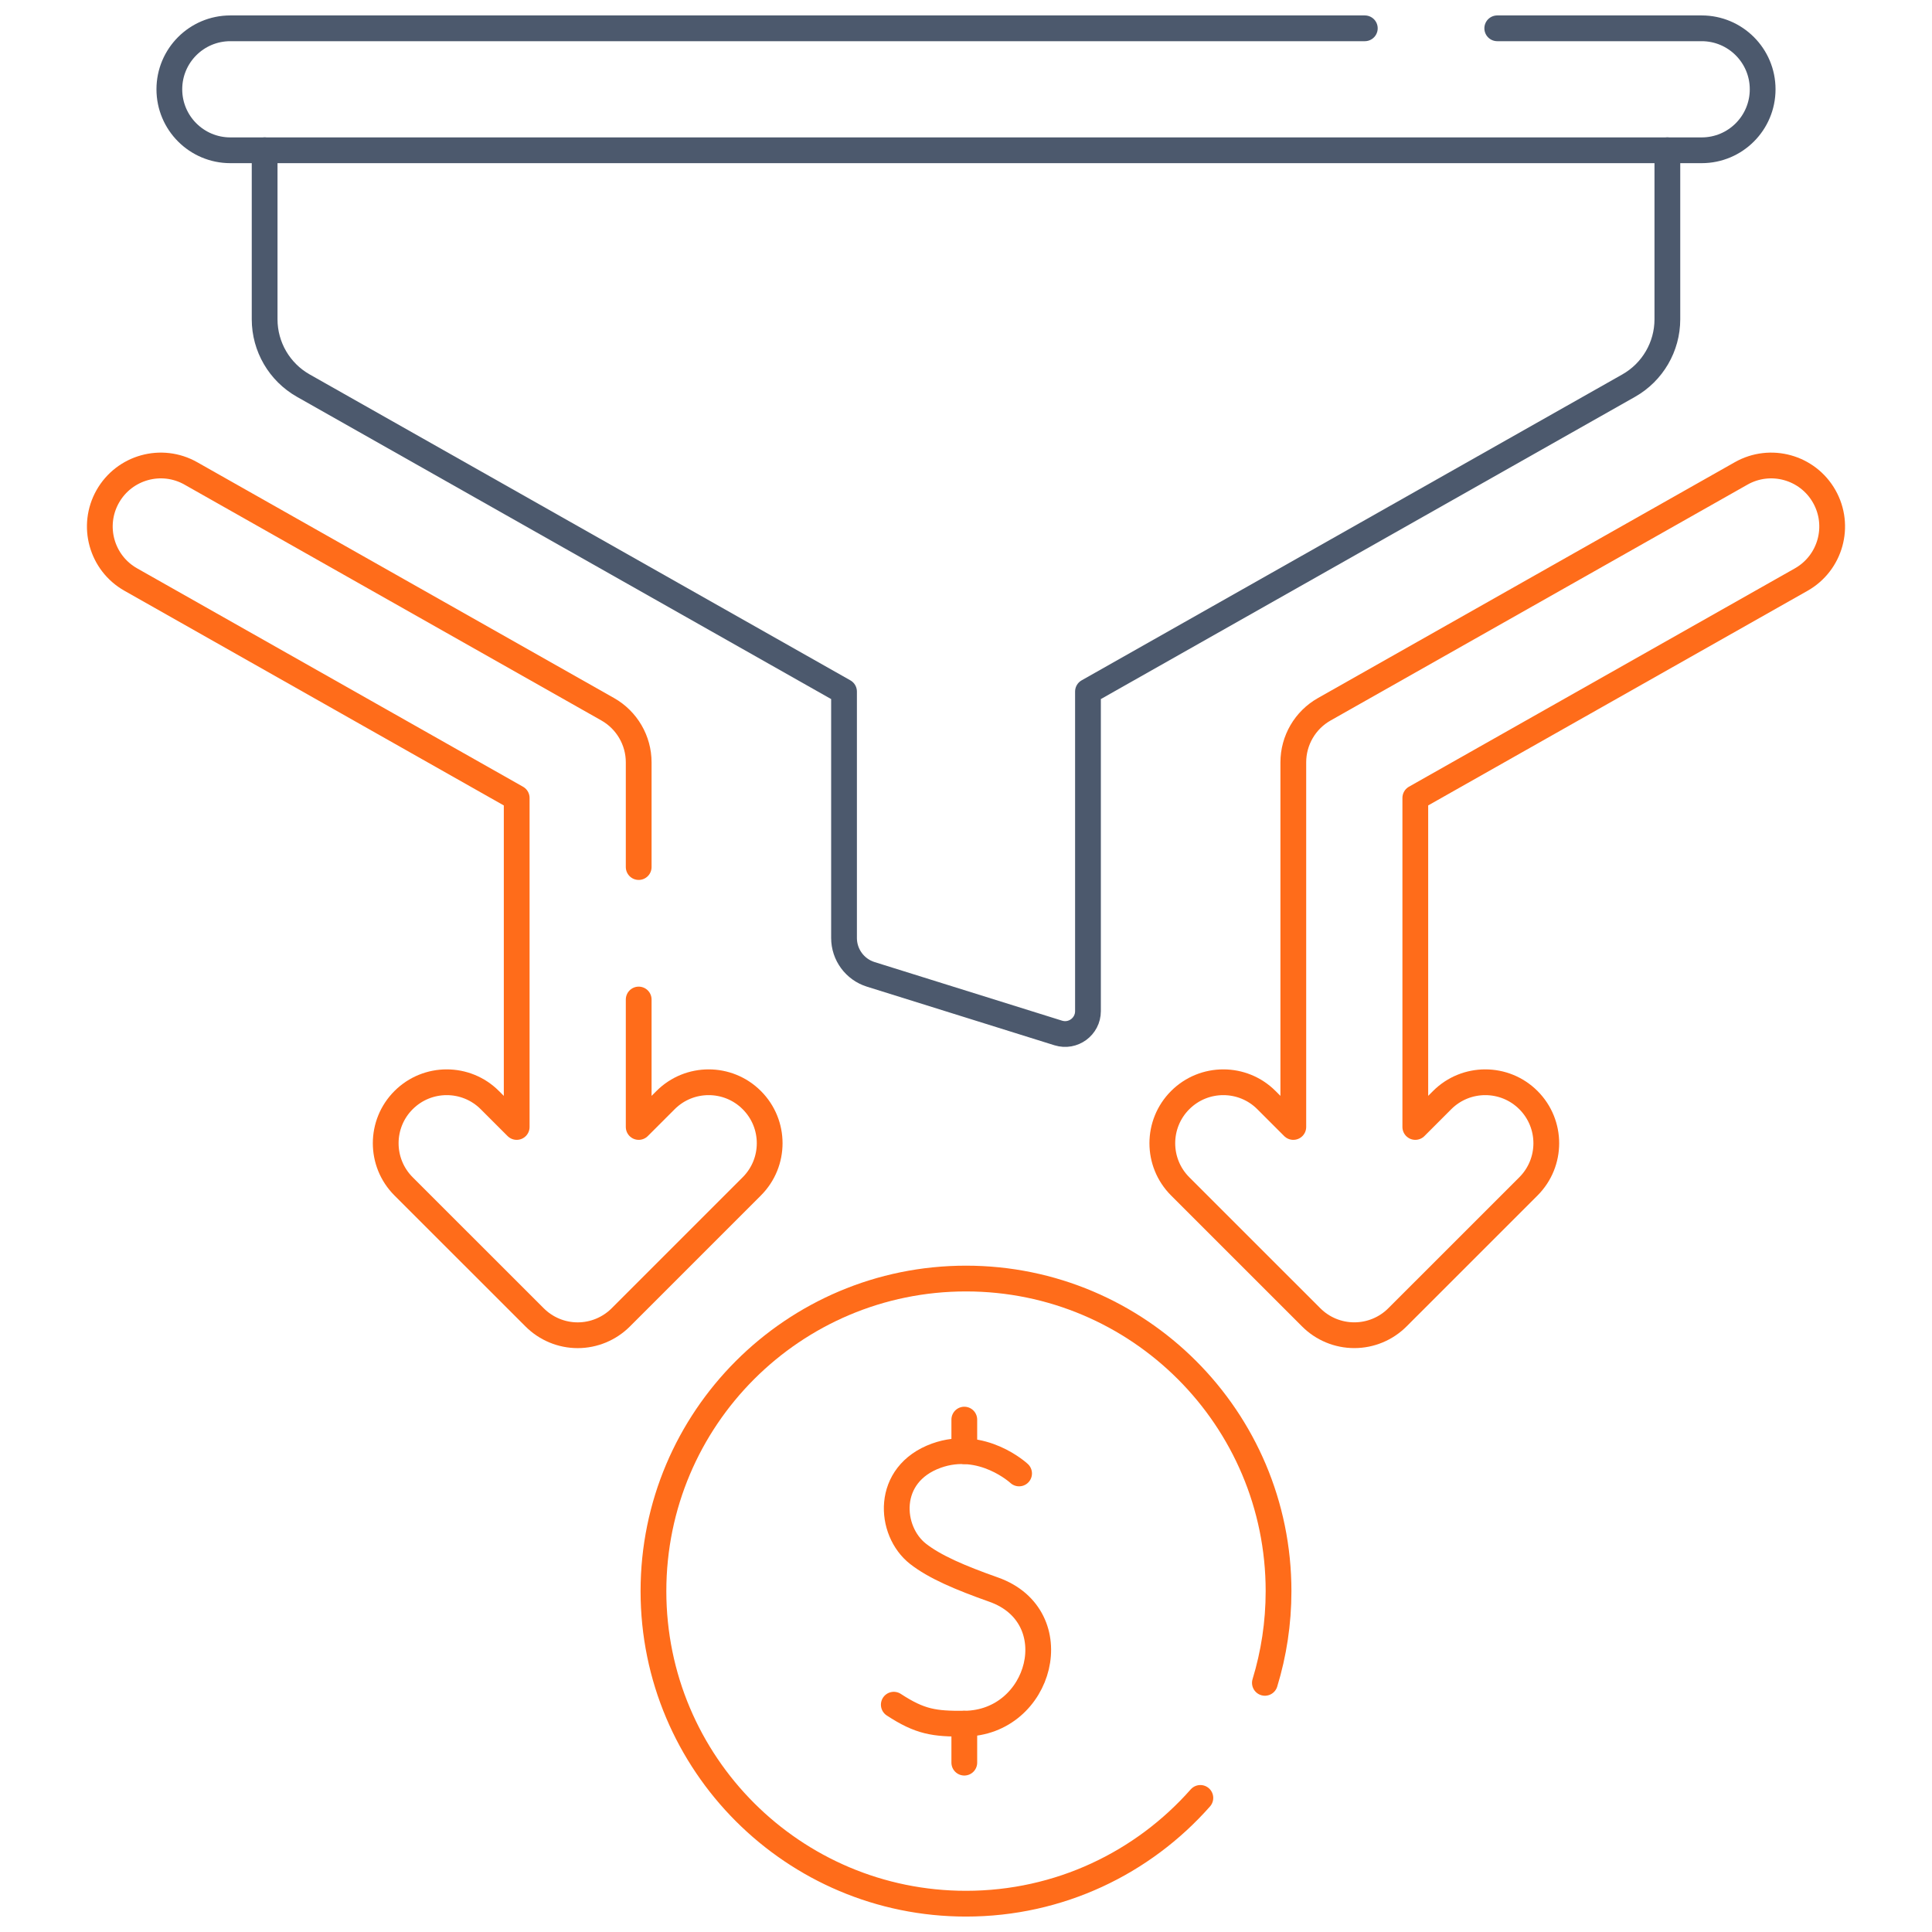
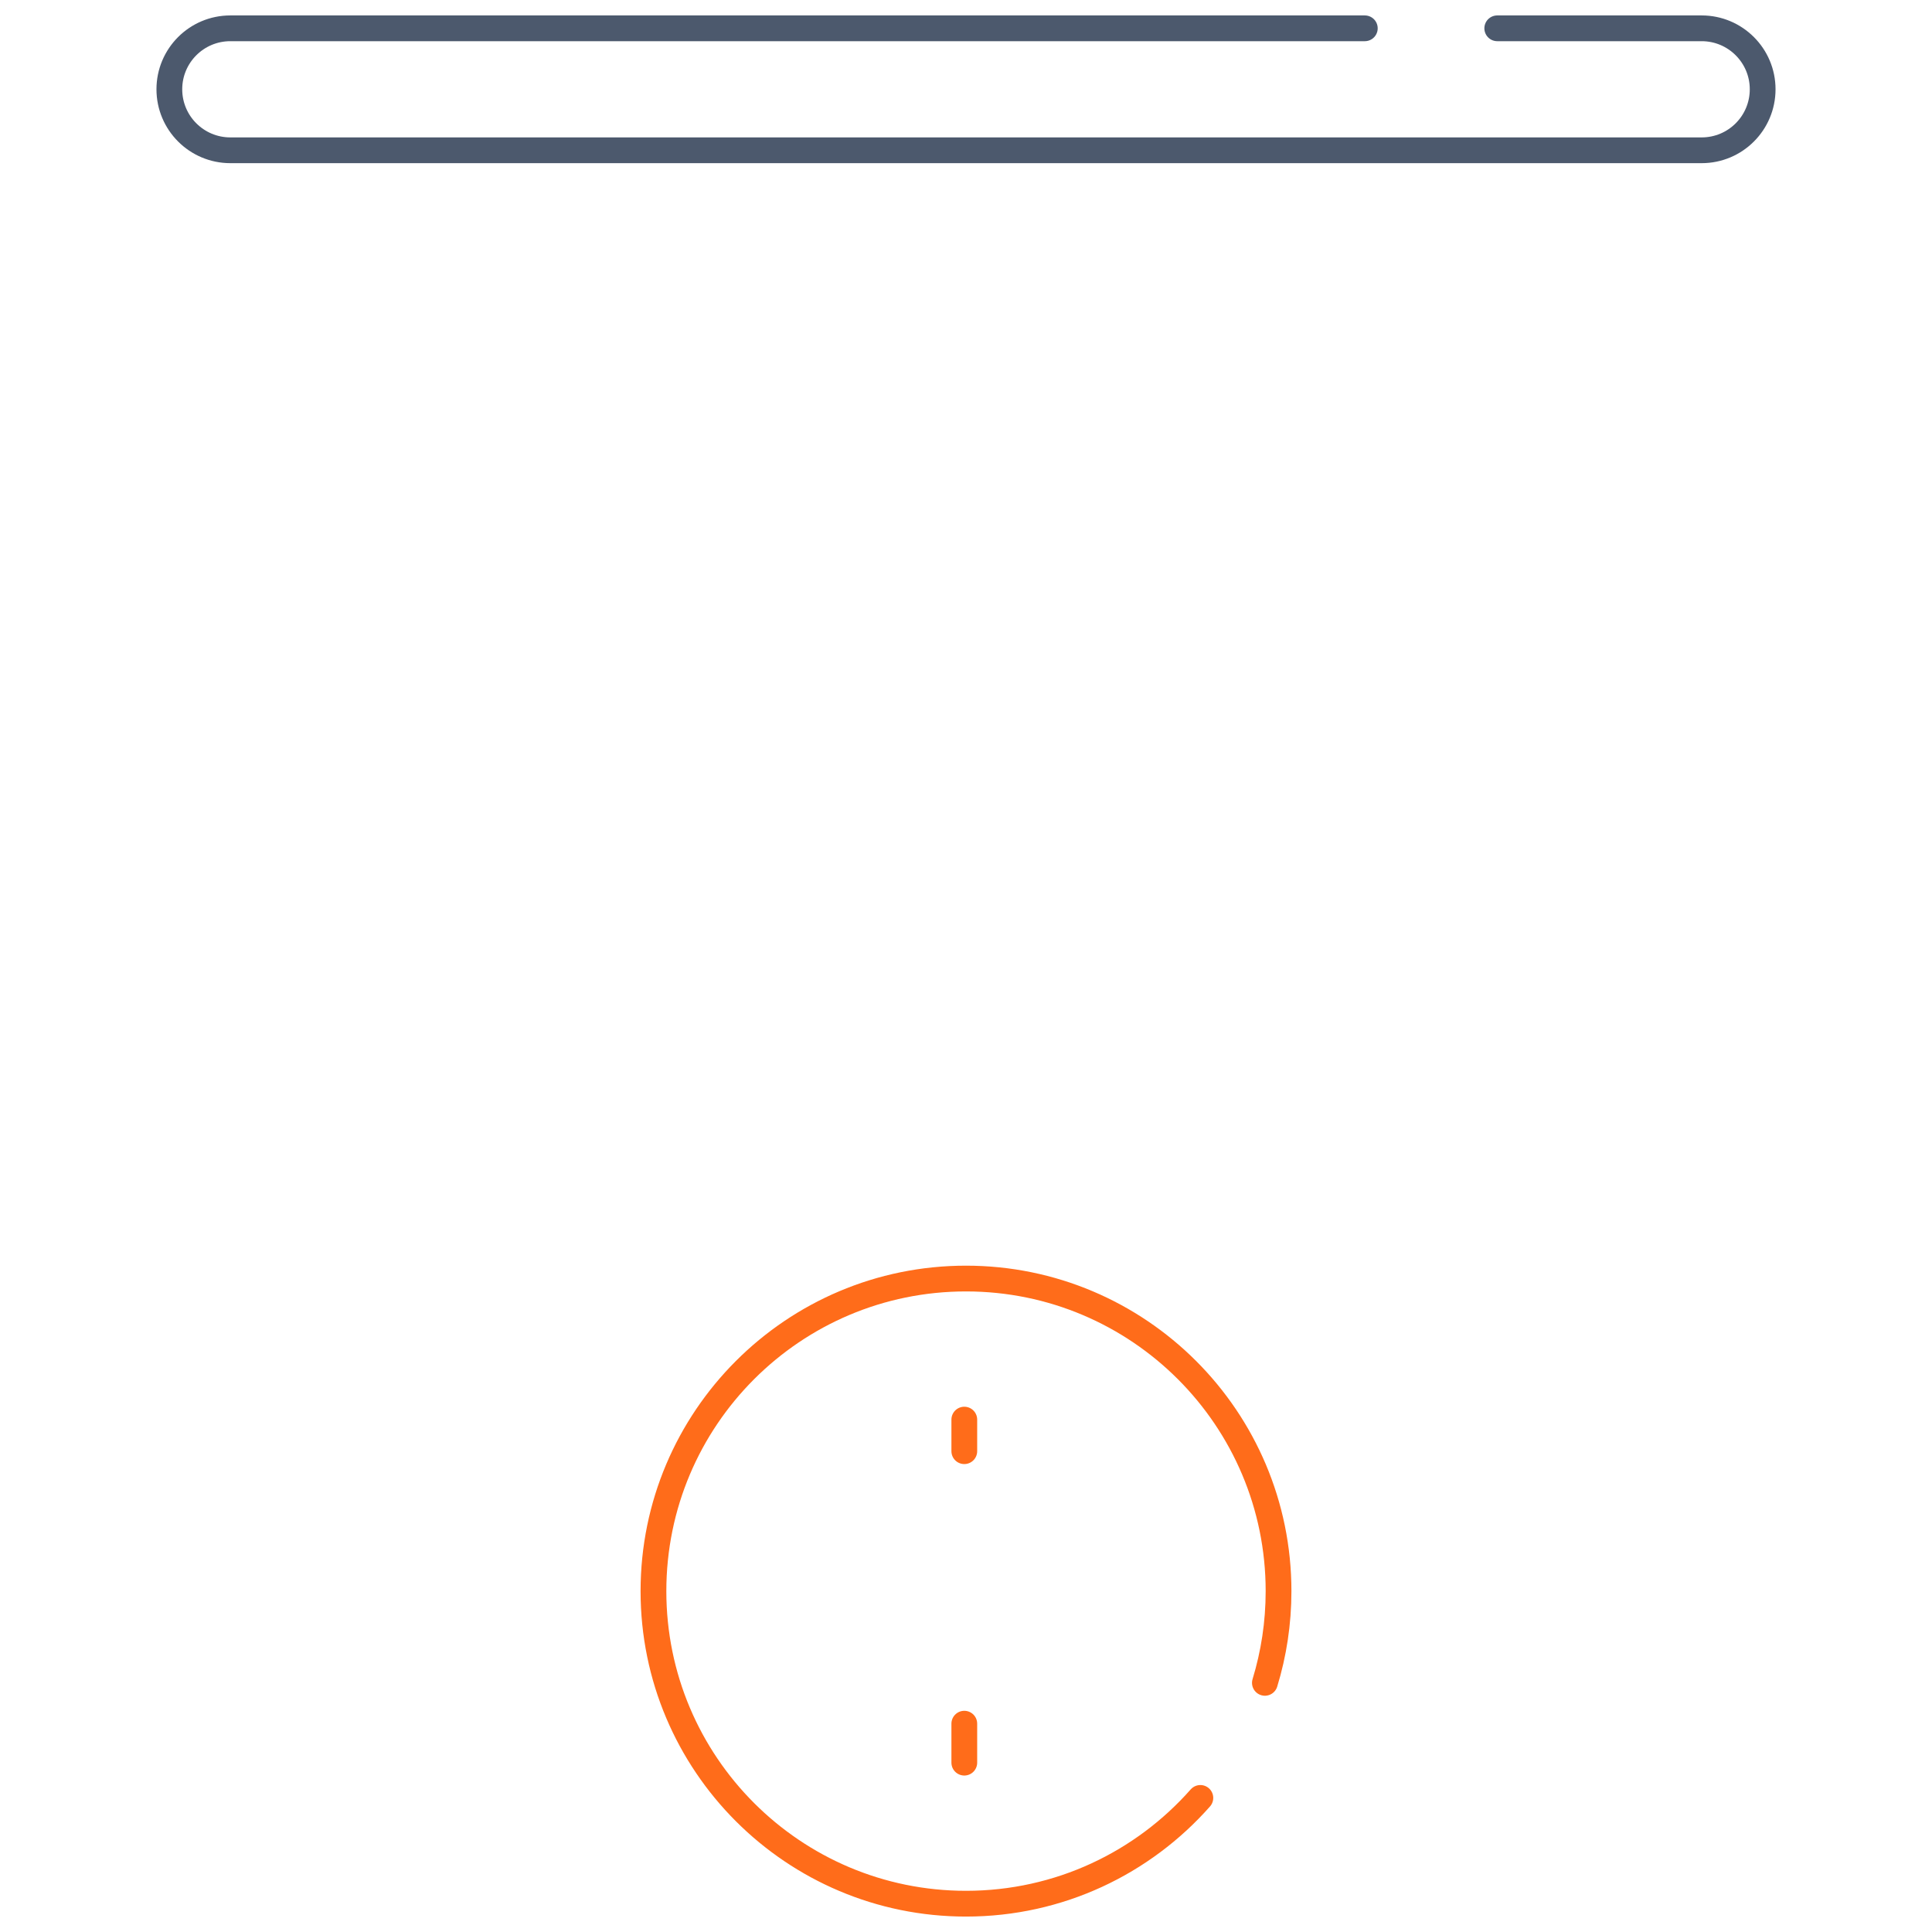
<svg xmlns="http://www.w3.org/2000/svg" width="75" height="75" viewBox="0 0 75 75" fill="none">
  <path d="M49.103 65.328C49.447 64.203 49.633 63.007 49.633 61.768C49.633 55.066 44.202 49.633 37.5 49.633C30.798 49.633 25.367 55.066 25.367 61.768C25.367 68.468 30.798 73.901 37.5 73.901C41.123 73.901 44.374 72.314 46.598 69.795" stroke="#FF6C1A" stroke-miterlimit="10" stroke-linecap="round" stroke-linejoin="round" />
-   <path d="M70.817 19.272C70.173 18.134 68.729 17.734 67.591 18.378L51.408 27.534C50.665 27.954 50.206 28.741 50.206 29.594V43.749L49.163 42.706C48.239 41.782 46.74 41.782 45.815 42.706C44.89 43.631 44.89 45.13 45.815 46.055L50.9 51.139C51.344 51.584 51.946 51.833 52.574 51.833C53.202 51.833 53.804 51.584 54.248 51.139L59.333 46.055C60.258 45.13 60.258 43.631 59.333 42.706C58.408 41.782 56.909 41.782 55.984 42.706L54.942 43.749V30.975L69.923 22.499C71.061 21.855 71.461 20.41 70.817 19.272Z" stroke="#FF6C1A" stroke-miterlimit="10" stroke-linecap="round" stroke-linejoin="round" />
-   <path d="M24.794 38.801V43.749L25.837 42.706C26.761 41.782 28.26 41.782 29.184 42.706C30.11 43.63 30.11 45.13 29.184 46.055L24.1 51.139C23.656 51.583 23.054 51.834 22.425 51.834C21.798 51.834 21.196 51.583 20.753 51.139L15.667 46.055C14.742 45.13 14.742 43.63 15.667 42.706C16.592 41.782 18.091 41.782 19.015 42.706L20.058 43.749V30.976L5.077 22.498C3.939 21.855 3.539 20.411 4.182 19.273C4.827 18.135 6.271 17.733 7.409 18.378L23.591 27.533C24.334 27.954 24.794 28.742 24.794 29.594V33.659" stroke="#FF6C1A" stroke-miterlimit="10" stroke-linecap="round" stroke-linejoin="round" />
-   <path d="M39.561 57.199C39.561 57.199 38.129 55.869 36.352 56.508C34.351 57.228 34.508 59.433 35.636 60.318C36.284 60.825 37.258 61.243 38.572 61.708C41.512 62.747 40.425 66.893 37.435 66.913C36.267 66.921 35.722 66.846 34.697 66.176" stroke="#FF6C1A" stroke-miterlimit="10" stroke-linecap="round" stroke-linejoin="round" />
  <path d="M37.434 66.913V68.426" stroke="#FF6C1A" stroke-miterlimit="10" stroke-linecap="round" stroke-linejoin="round" />
  <path d="M37.434 55.109V56.335" stroke="#FF6C1A" stroke-miterlimit="10" stroke-linecap="round" stroke-linejoin="round" />
-   <path d="M64.727 5.834V12.395C64.727 13.46 64.153 14.445 63.225 14.97L42.235 26.846V39.252C42.235 39.851 41.654 40.278 41.082 40.1L33.803 37.825C33.185 37.632 32.765 37.06 32.765 36.413V26.846L11.775 14.97C10.847 14.445 10.273 13.46 10.273 12.395V5.834" stroke="#4C596D" stroke-miterlimit="10" stroke-linecap="round" stroke-linejoin="round" />
  <path d="M58.123 1.099H66.059C66.712 1.099 67.304 1.364 67.733 1.793C68.161 2.221 68.426 2.812 68.426 3.466C68.426 4.774 67.367 5.834 66.059 5.834H8.941C8.288 5.834 7.696 5.569 7.267 5.14C6.839 4.712 6.574 4.119 6.574 3.466C6.574 2.159 7.633 1.099 8.941 1.099H52.982" stroke="#4C596D" stroke-miterlimit="10" stroke-linecap="round" stroke-linejoin="round" />
</svg>